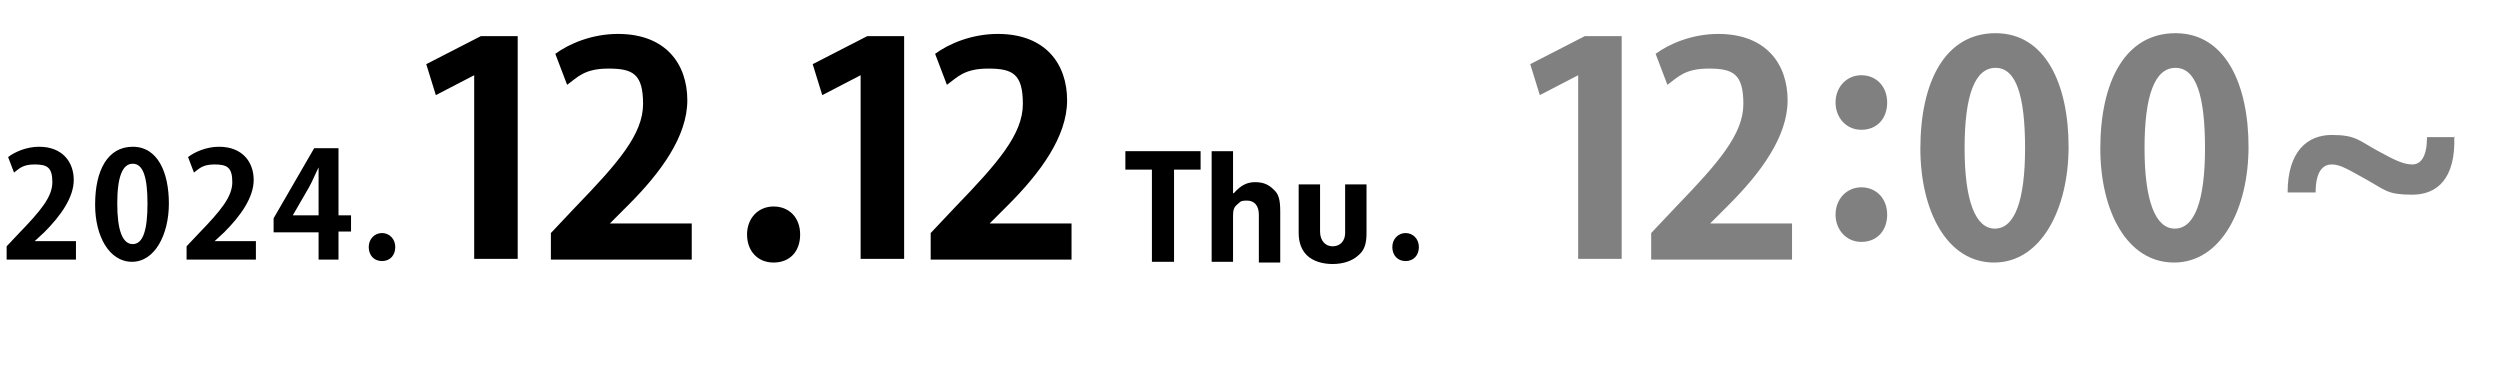
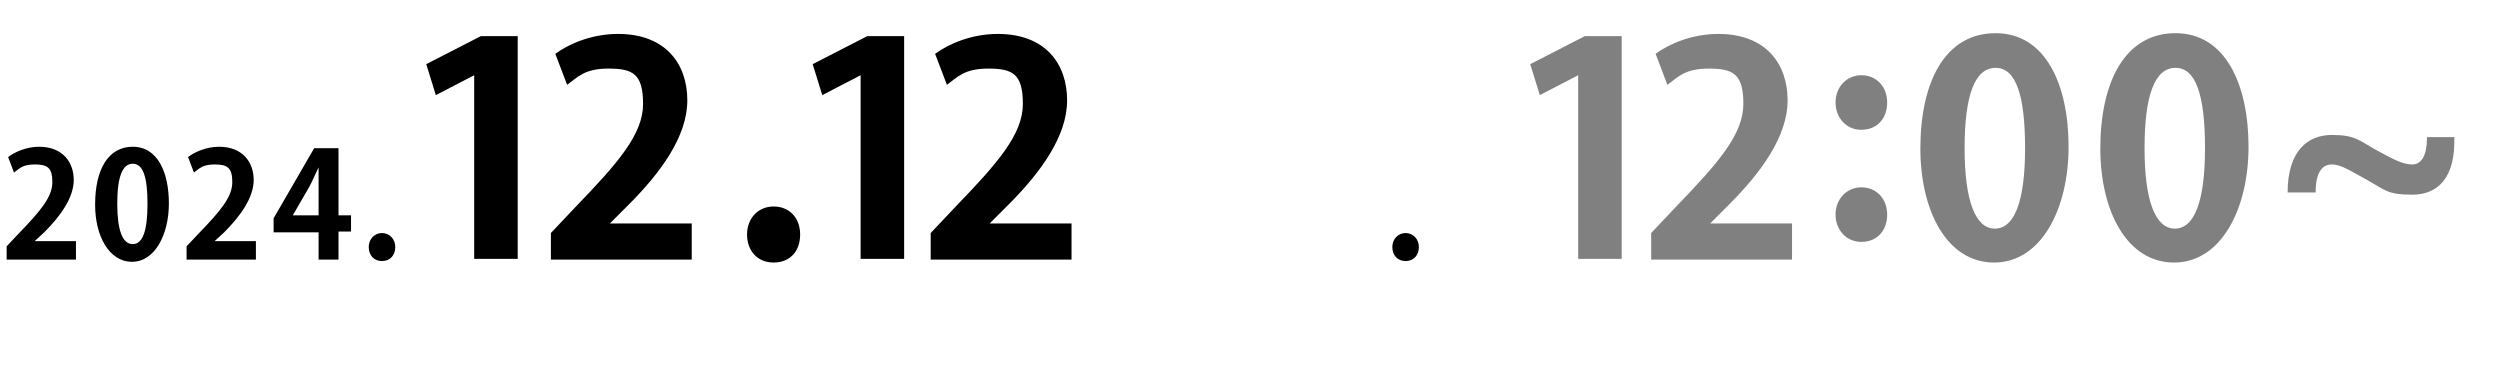
<svg xmlns="http://www.w3.org/2000/svg" id="_レイヤー_1" data-name="レイヤー_1" version="1.1" viewBox="0 0 339 51.4">
  <defs>
    <style>
      .st0, .st1 {
        isolation: isolate;
      }

      .st1 {
        fill: gray;
      }
    </style>
  </defs>
  <g id="_レイヤー_2">
    <g id="_要素">
      <g class="st0">
        <path class="st0" d="M10.3,35.2H.9v-1.8l1.7-1.8c2.9-3,4.5-4.9,4.5-6.9s-.7-2.4-2.4-2.4-2.1.6-2.8,1.1l-.8-2.1c.9-.7,2.5-1.4,4.2-1.4,3.2,0,4.7,2.1,4.7,4.5s-1.8,4.9-4,7.1l-1.3,1.2h5.6s0,2.5,0,2.5ZM12.9,27.7c0-4.6,1.7-7.8,5.1-7.8s4.9,3.5,4.9,7.7-1.9,7.9-5,7.9-5-3.5-5-7.7h0ZM18,33.1c1.4,0,2-1.9,2-5.5s-.6-5.4-2-5.4-2.1,1.8-2.1,5.4.7,5.5,2.1,5.5ZM34.8,35.2h-9.5v-1.8l1.7-1.8c2.9-3,4.5-4.9,4.5-6.9s-.7-2.4-2.4-2.4-2.1.6-2.8,1.1l-.8-2.1c.9-.7,2.5-1.4,4.2-1.4,3.2,0,4.7,2.1,4.7,4.5s-1.8,4.9-4,7.1l-1.3,1.2h5.6v2.5h0ZM45.9,35.2h-2.7v-3.7h-6.1v-1.9l5.5-9.5h3.3v9.1h1.7v2.2h-1.7v3.7h0ZM39.7,29.2h3.5v-3.8c0-.9,0-1.8,0-2.7-.5,1-.8,1.8-1.3,2.7l-2.2,3.8h0ZM50,33.5c0-1.1.8-1.9,1.8-1.9s1.8.8,1.8,1.9-.7,1.9-1.8,1.9-1.8-.8-1.8-1.9Z" />
      </g>
      <g class="st0">
        <path class="st0" d="M188.8,33.5c0-1.1.8-1.9,1.8-1.9s1.8.8,1.8,1.9-.7,1.9-1.8,1.9-1.8-.8-1.8-1.9Z" />
      </g>
      <g class="st0">
        <path class="st0" d="M64.3,35.2V10.2l-5.2,2.7-1.3-4.2,7.4-3.8h5v30.2h-5.9ZM101.3,31.8c0-2.2,1.5-3.8,3.6-3.8s3.6,1.5,3.6,3.8-1.4,3.8-3.6,3.8-3.6-1.6-3.6-3.8ZM116.7,35.2V10.2l-5.2,2.7-1.3-4.2,7.4-3.8h5v30.2h-5.9ZM145.1,35.2h-18.9v-3.6l3.4-3.6c5.7-5.9,9.1-9.8,9.1-13.9s-1.4-4.8-4.7-4.8-4.2,1.2-5.6,2.2l-1.6-4.2c1.9-1.4,5-2.7,8.5-2.7,6.5,0,9.4,4.1,9.4,9s-3.6,9.8-8,14.2l-2.5,2.5h11.1v4.9h-.2ZM93.6,35.2h-18.9v-3.6l3.4-3.6c5.7-5.9,9.1-9.8,9.1-13.9s-1.4-4.8-4.7-4.8-4.2,1.2-5.6,2.2l-1.6-4.2c1.9-1.4,5-2.7,8.5-2.7,6.5,0,9.4,4.1,9.4,9s-3.6,9.8-8,14.2l-2.5,2.5h11.1v4.9h-.2Z" />
      </g>
      <g class="st0">
        <path class="st1" d="M214,35.2V10.2l-5.2,2.7-1.3-4.2,7.4-3.8h5v30.2h-5.9ZM242.8,35.2h-18.9v-3.6l3.4-3.6c5.7-5.9,9.1-9.8,9.1-13.9s-1.4-4.8-4.7-4.8-4.2,1.2-5.6,2.2l-1.6-4.2c1.9-1.4,5-2.7,8.5-2.7,6.5,0,9.4,4.1,9.4,9s-3.6,9.8-8,14.2l-2.5,2.5h11.1v4.9h-.2ZM248.9,13.9c0-2.1,1.5-3.7,3.5-3.7s3.5,1.5,3.5,3.7-1.4,3.7-3.5,3.7-3.5-1.7-3.5-3.7ZM248.9,29.1c0-2.1,1.5-3.7,3.5-3.7s3.5,1.5,3.5,3.7-1.4,3.7-3.5,3.7-3.5-1.7-3.5-3.7ZM260.4,20.2c0-9.2,3.4-15.7,10.2-15.7s9.9,7,9.9,15.4-3.7,15.7-10.1,15.7-10-7-10-15.5h0ZM270.5,31c2.7,0,4.1-3.8,4.1-10.9s-1.2-10.9-4-10.9-4.2,3.7-4.2,10.9,1.5,10.9,4.1,10.9ZM284.8,20.2c0-9.2,3.4-15.7,10.2-15.7s9.9,7,9.9,15.4-3.7,15.7-10.1,15.7-10-7-10-15.5h0ZM294.9,31c2.7,0,4.1-3.8,4.1-10.9s-1.2-10.9-4-10.9-4.2,3.7-4.2,10.9,1.5,10.9,4.1,10.9ZM332.8,18.5c.2,5.7-2.3,7.9-5.7,7.9s-3.6-.6-6.3-2.1c-2.2-1.2-3.4-2-4.6-2s-2.2.9-2.2,3.8h-3.8c0-5.6,2.7-7.8,6-7.8s3.7.8,6.3,2.2c2.2,1.2,3.4,1.8,4.6,1.8s2-1.1,2-3.7h3.8,0Z" />
      </g>
    </g>
  </g>
  <g>
-     <path d="M159.3,35.5h-3.1v-12.5h-3.6v-2.5h10.2v2.5h-3.6v12.5Z" />
-     <path d="M167.3,26.2c.9-1,1.7-1.5,2.9-1.5s1.9.4,2.5,1c.7.6.9,1.4.9,3v6.9h-2.9v-6.5c0-1.2-.6-1.9-1.6-1.9s-.9.2-1.3.5c-.5.4-.6.8-.6,1.6v6.2h-2.9v-15h2.9v5.7Z" />
-     <path d="M185.3,25v6.6c0,1.5-.3,2.4-1.2,3.1-.8.7-2,1.1-3.4,1.1s-2.7-.4-3.5-1.2c-.7-.7-1.1-1.7-1.1-3v-6.6h2.9v6.4c0,1.2.7,2,1.7,2s1.7-.7,1.7-1.8v-6.6h2.9Z" />
-   </g>
+     </g>
</svg>